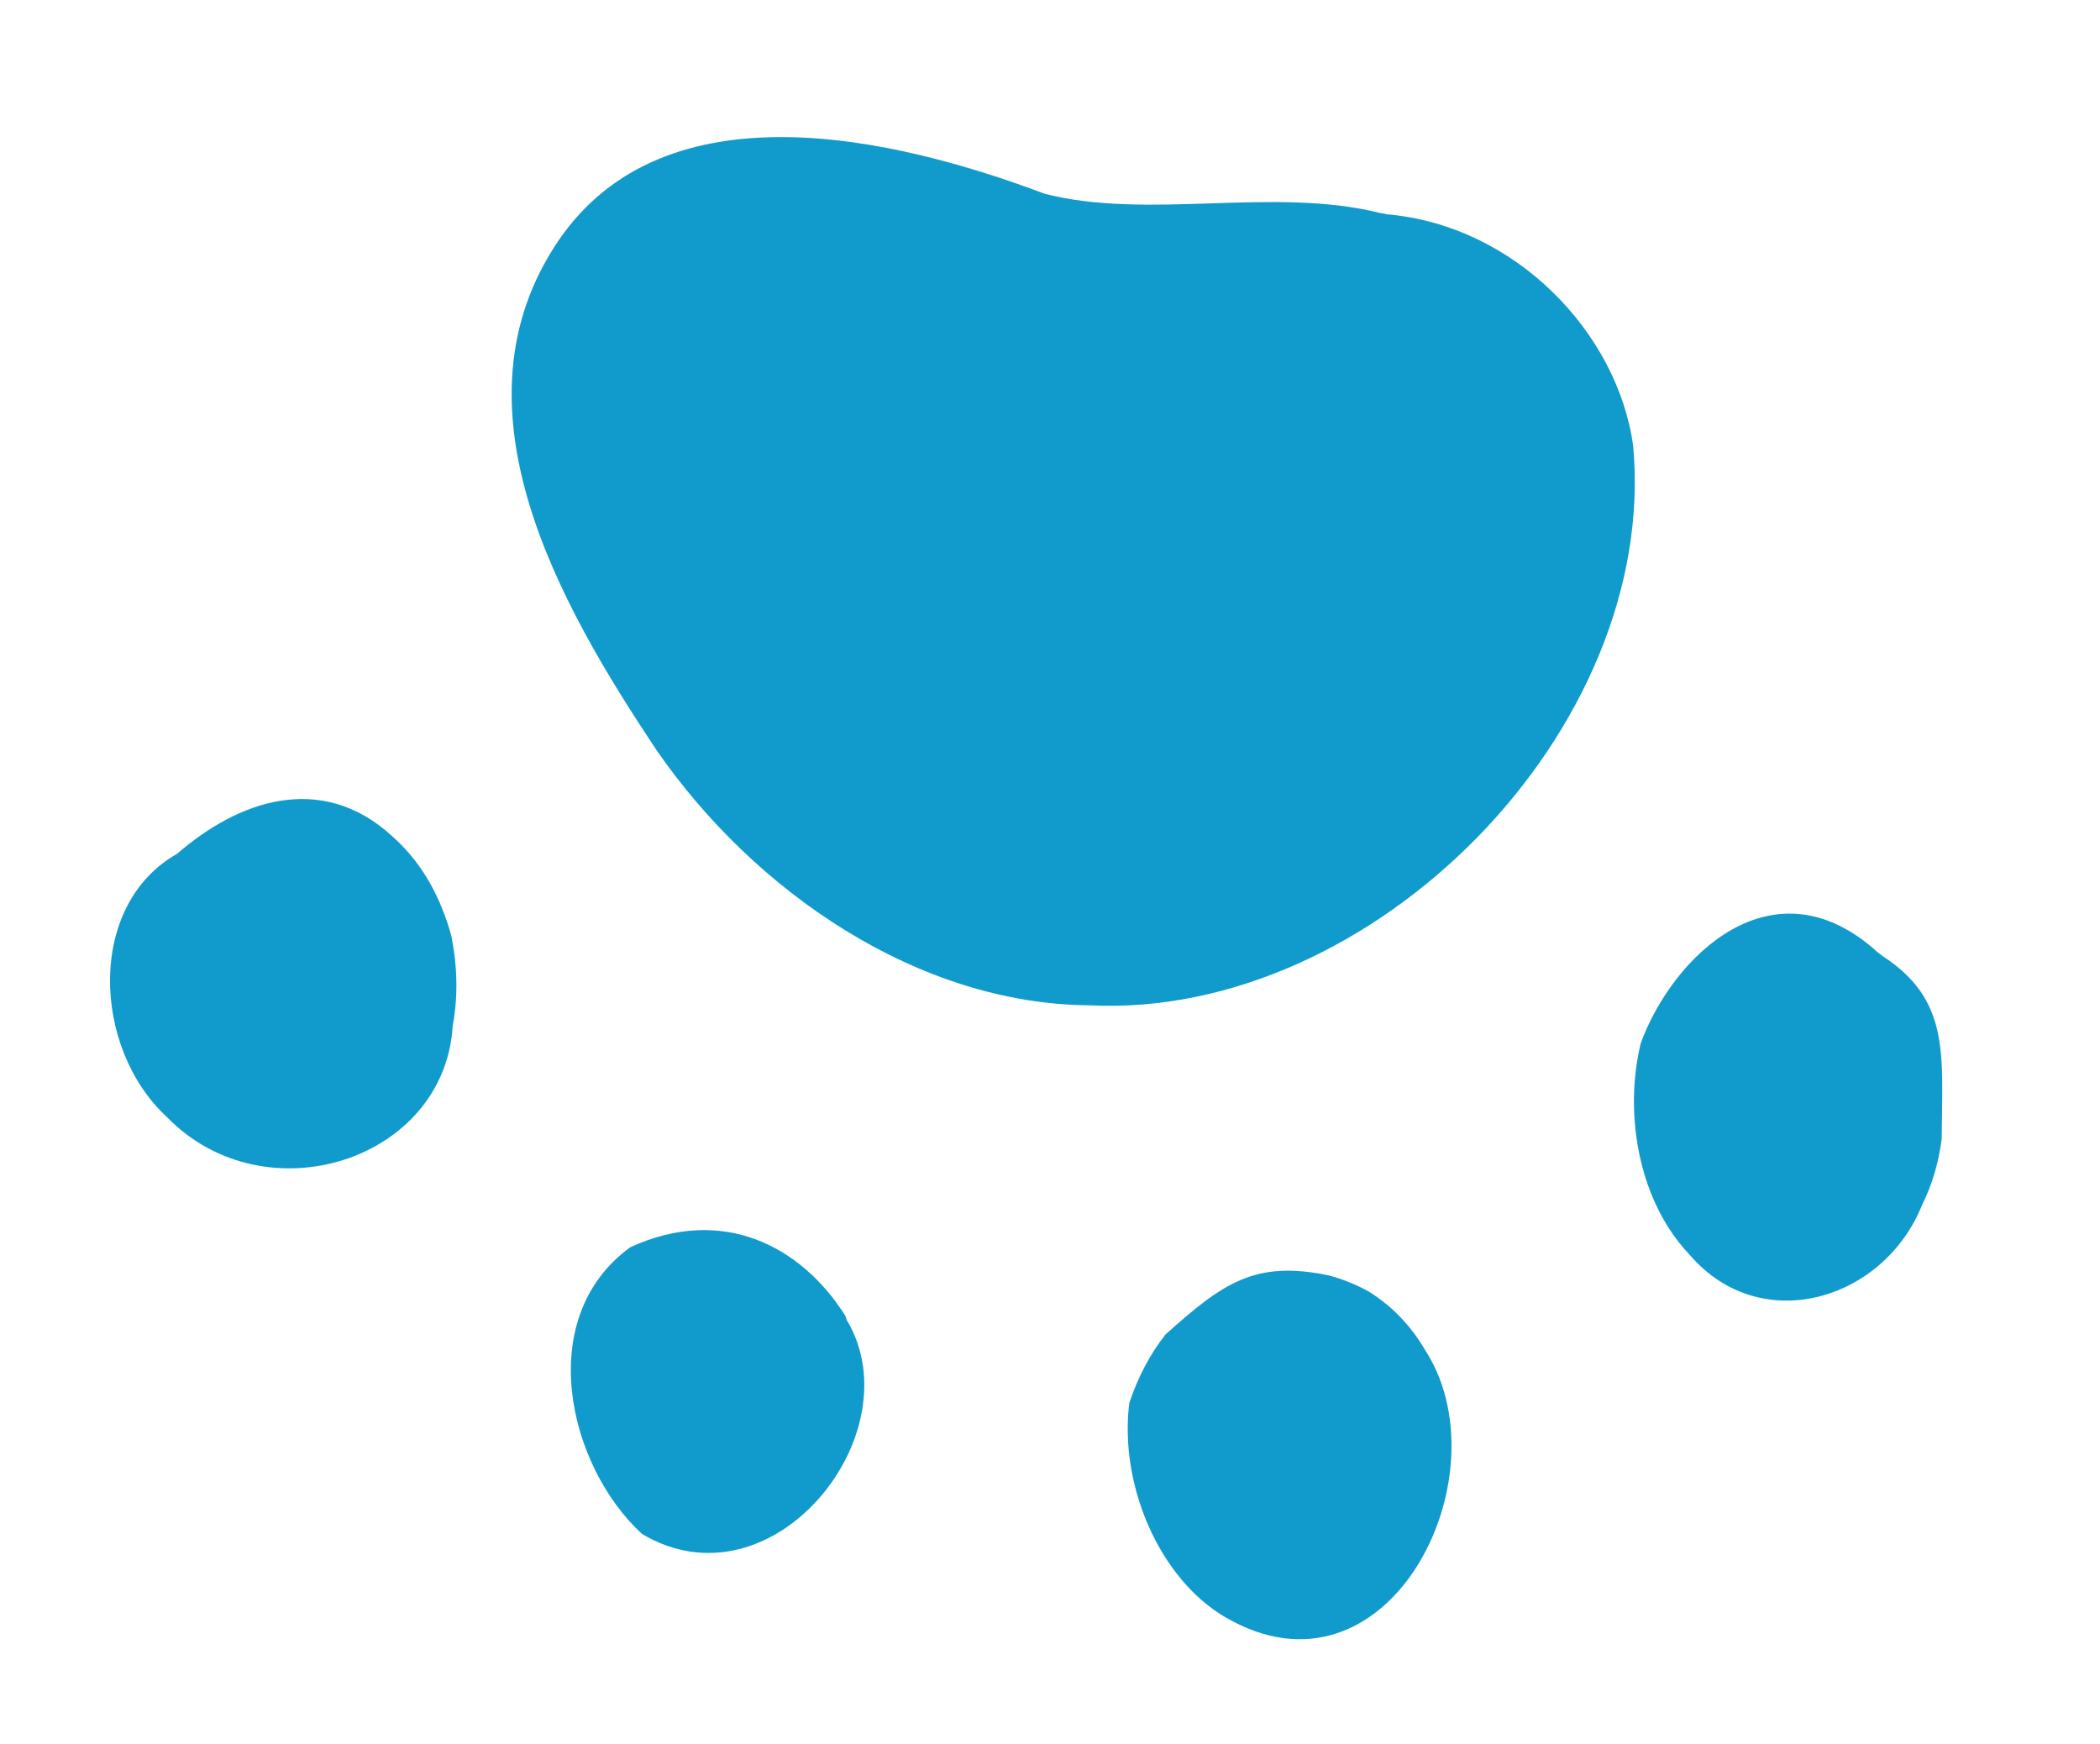
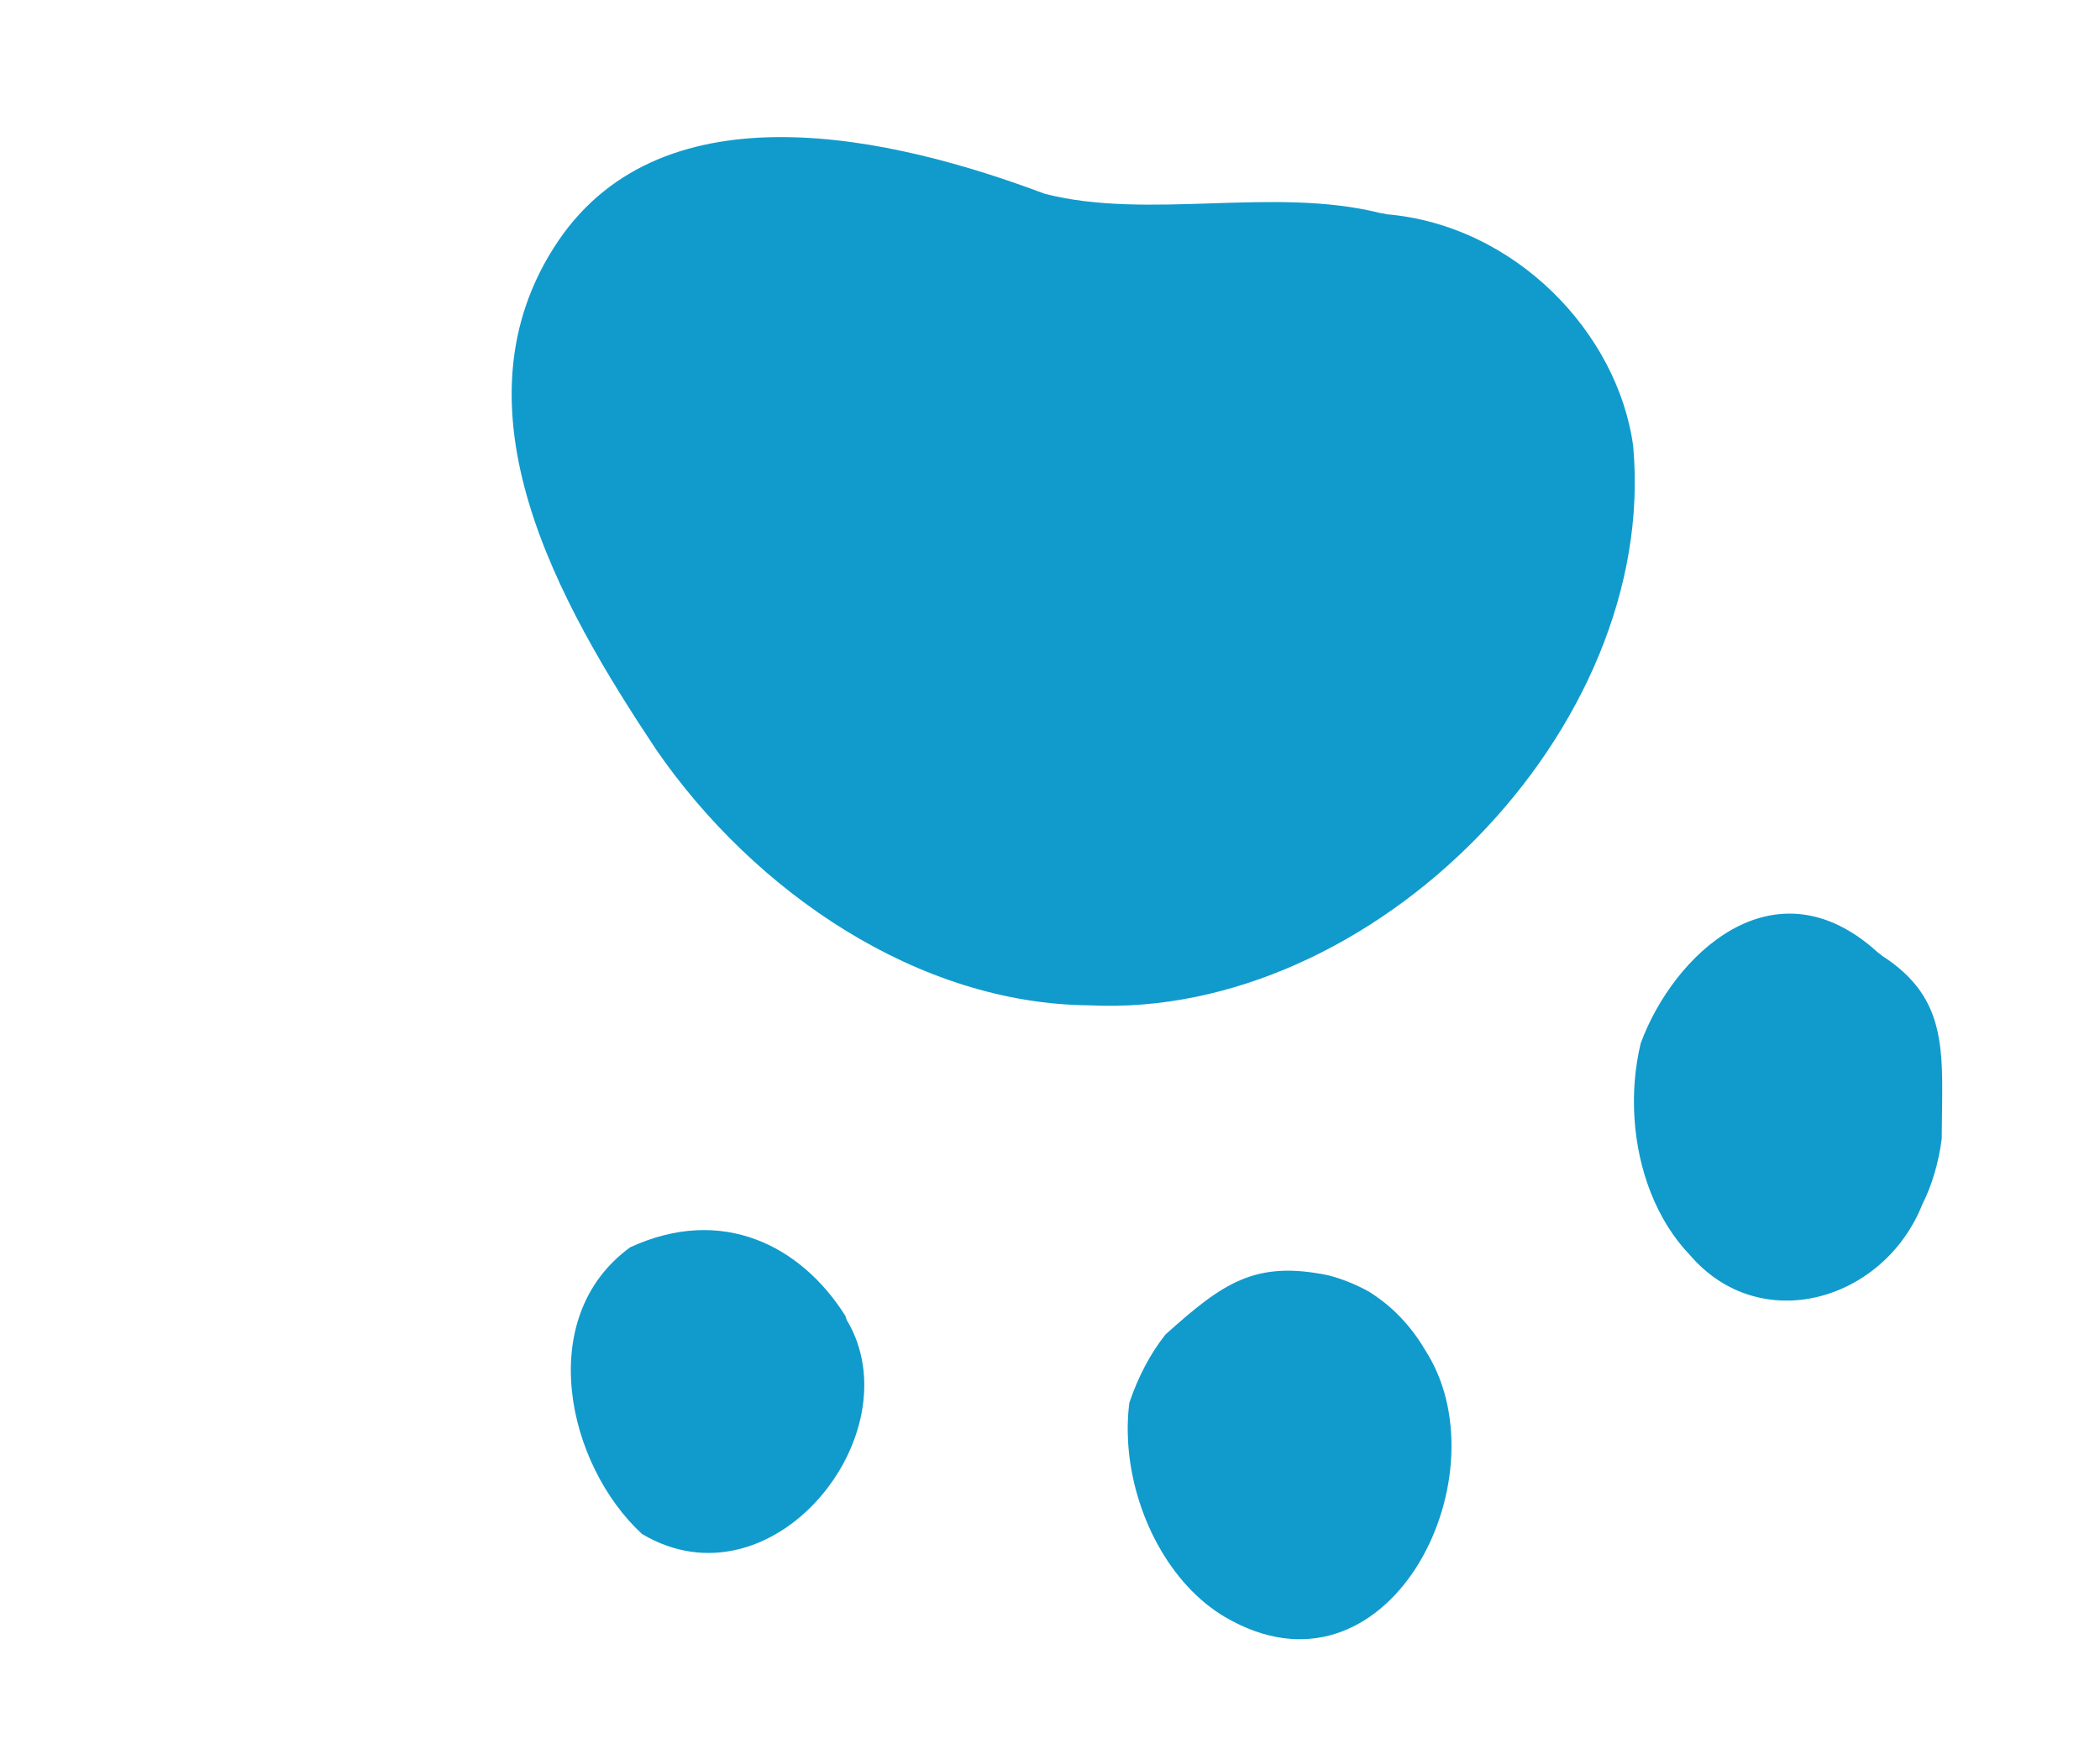
<svg xmlns="http://www.w3.org/2000/svg" width="59" height="49" viewBox="0 0 59 49" fill="none">
  <path d="M52.868 26.844C54.809 28.086 54.563 29.647 54.553 31.997C54.465 32.656 54.286 33.283 54.006 33.839C52.923 36.549 49.46 37.563 47.479 35.259C46.531 34.27 46.017 32.861 45.922 31.43C45.874 30.718 45.932 29.991 46.095 29.313C46.996 26.847 49.83 24.093 52.755 26.754L52.862 26.835L52.868 26.844Z" fill="#109BCC" />
  <path d="M40.106 38.033C42.259 41.581 38.961 48.093 34.414 45.425C32.877 44.519 31.835 42.547 31.698 40.573C31.673 40.177 31.678 39.786 31.731 39.402C31.85 39.053 31.991 38.715 32.162 38.39C32.333 38.065 32.524 37.767 32.744 37.49C34.346 36.054 35.25 35.396 37.326 35.828C37.694 35.925 38.079 36.074 38.462 36.286C38.782 36.489 39.073 36.719 39.334 36.992C39.595 37.265 39.828 37.566 40.023 37.9L40.106 38.033Z" fill="#109BCC" />
  <path d="M23.804 37.105C25.677 40.296 21.694 45.269 18.037 43.093C15.941 41.162 14.995 37.013 17.705 35.04C20.293 33.848 22.512 34.998 23.753 36.969L23.796 37.104L23.804 37.105Z" fill="#109BCC" />
-   <path d="M12.682 26.305C12.865 27.222 12.861 28.061 12.719 28.814C12.496 32.611 7.444 34.215 4.69 31.382C2.594 29.451 2.428 25.425 4.975 23.986C5.809 23.262 6.815 22.668 7.866 22.498C8.916 22.327 10.015 22.564 11.028 23.5C11.379 23.811 11.696 24.181 11.971 24.625C12.245 25.068 12.469 25.575 12.642 26.154L12.682 26.305Z" fill="#109BCC" />
  <path d="M38.934 6.017C42.582 6.32 45.455 9.364 45.884 12.528C46.612 20.499 38.57 28.64 30.609 28.242C25.814 28.206 21.21 25.081 18.436 21.06C15.719 16.976 12.53 11.425 15.688 6.763C18.687 2.355 25.108 3.847 29.352 5.444C32.267 6.191 35.785 5.233 38.779 5.985L38.927 6.008L38.934 6.017Z" fill="#109BCC" />
</svg>